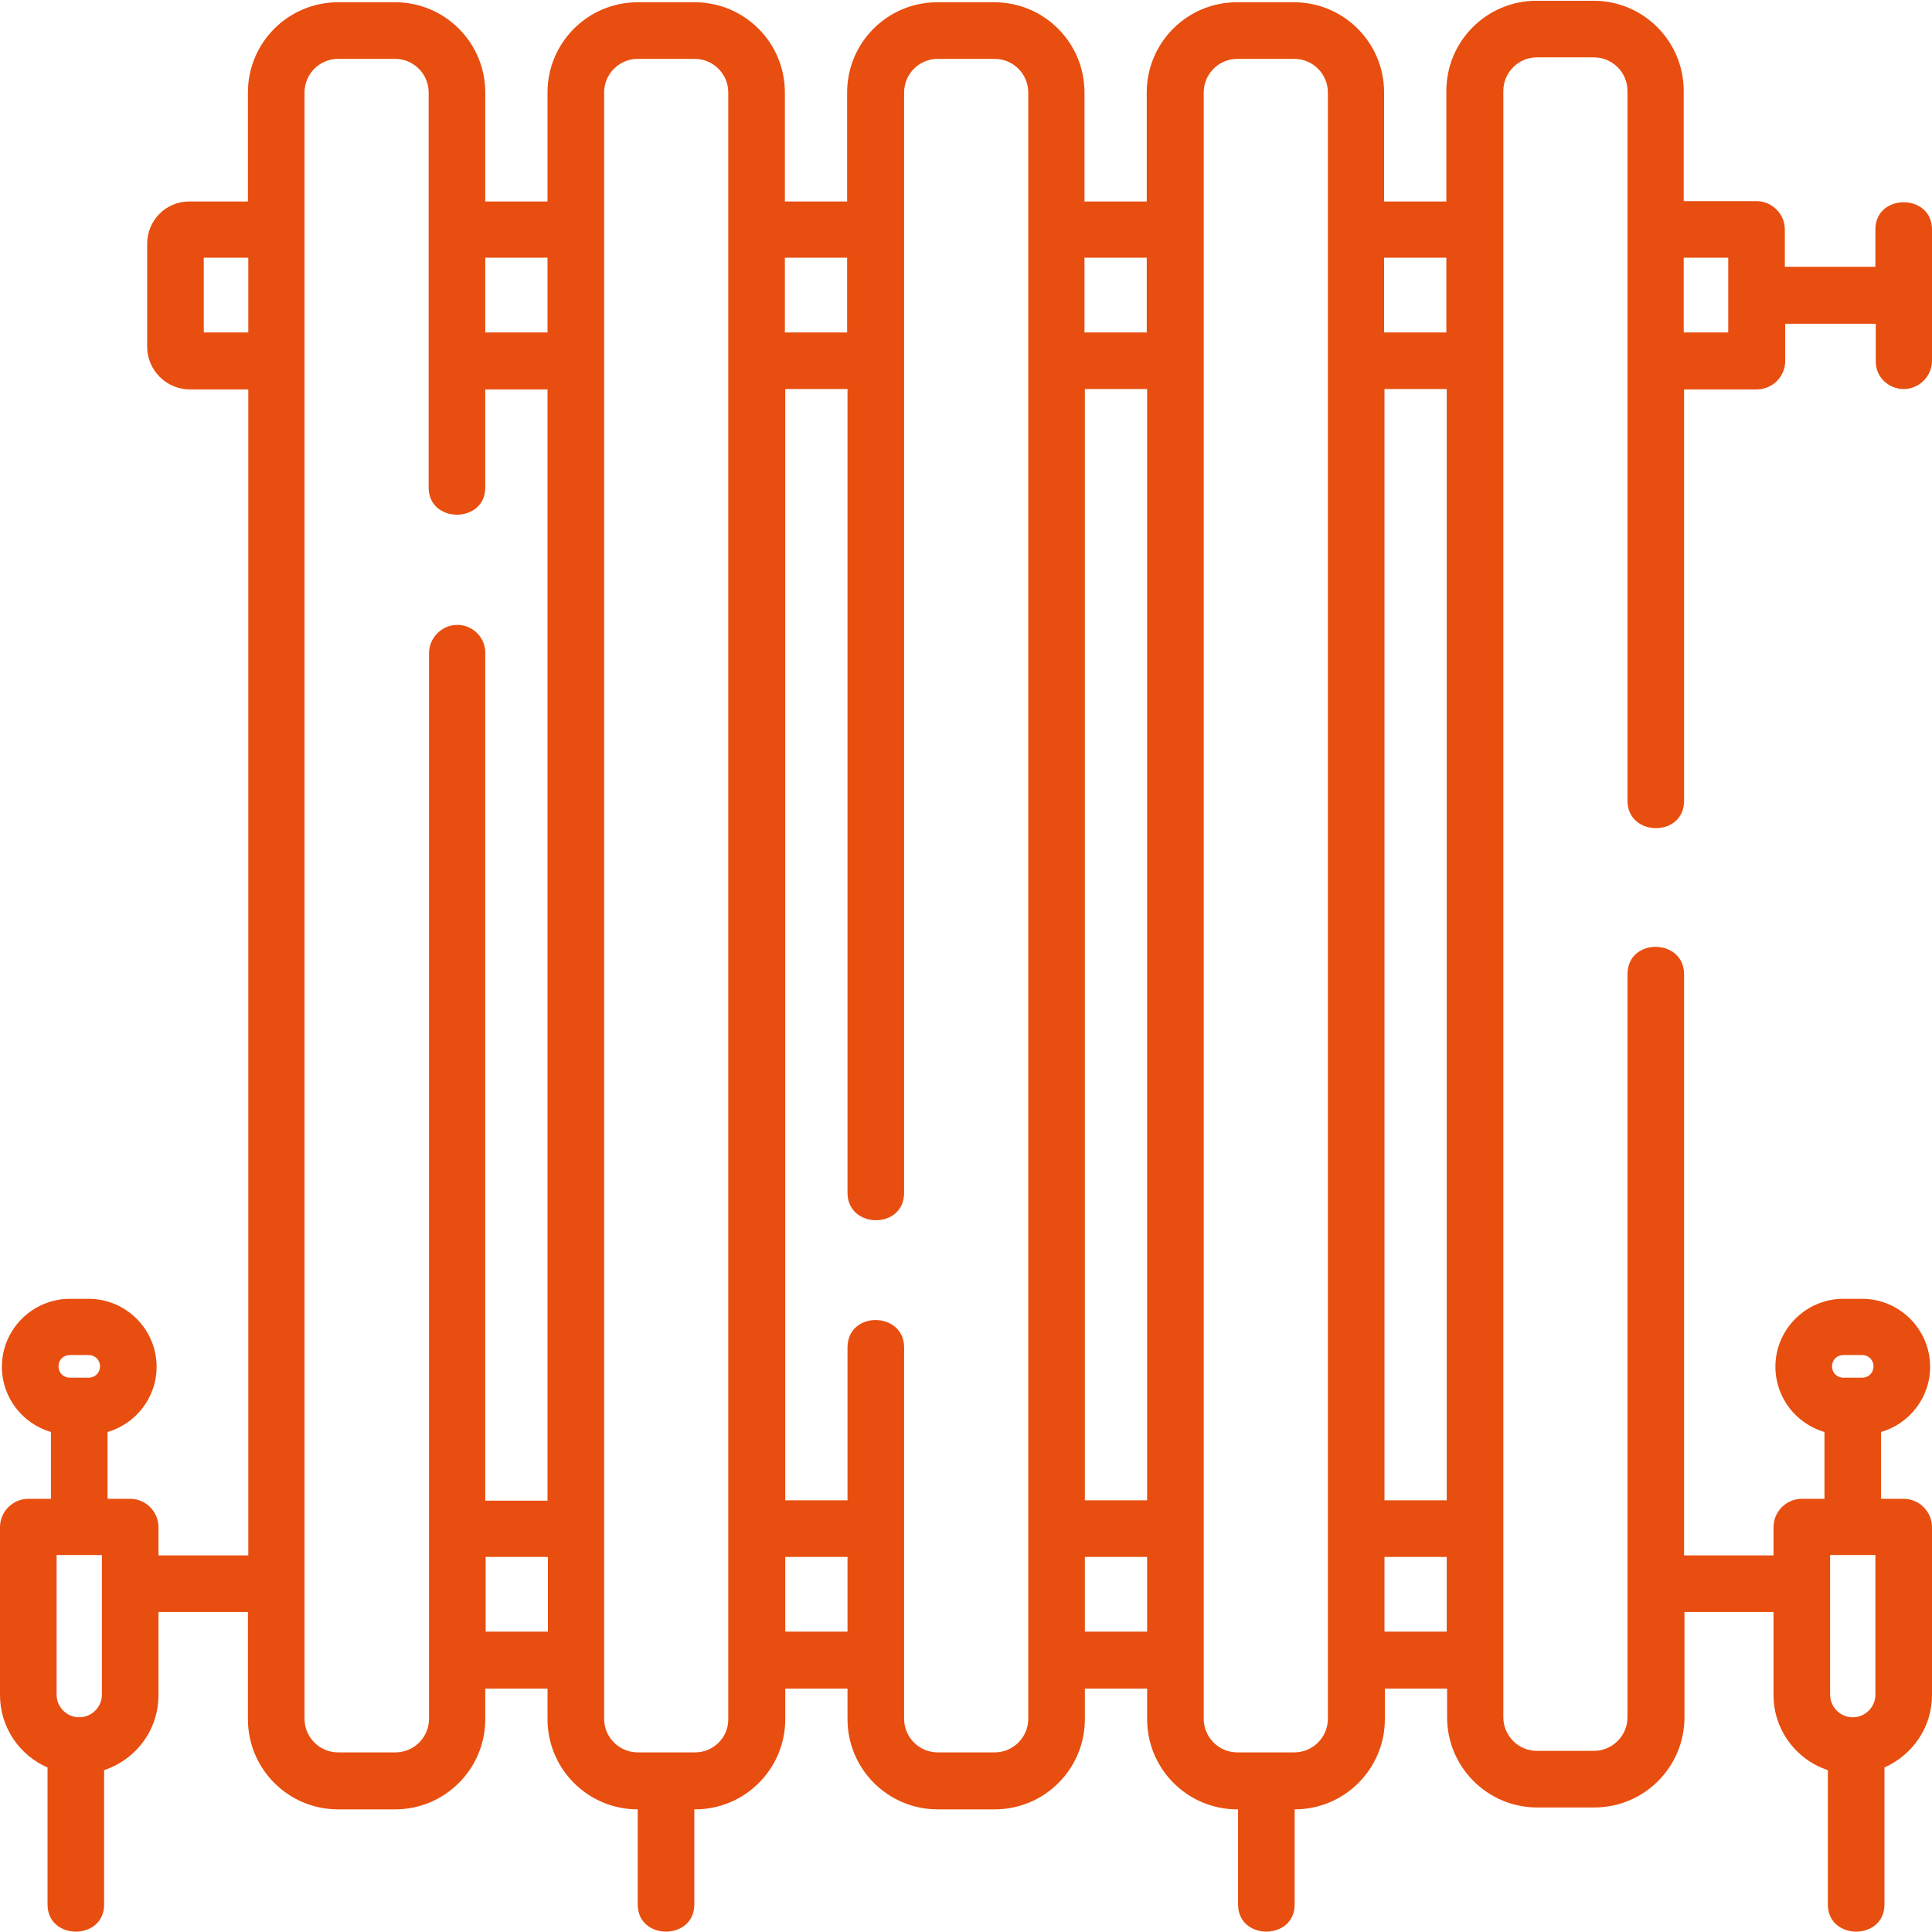
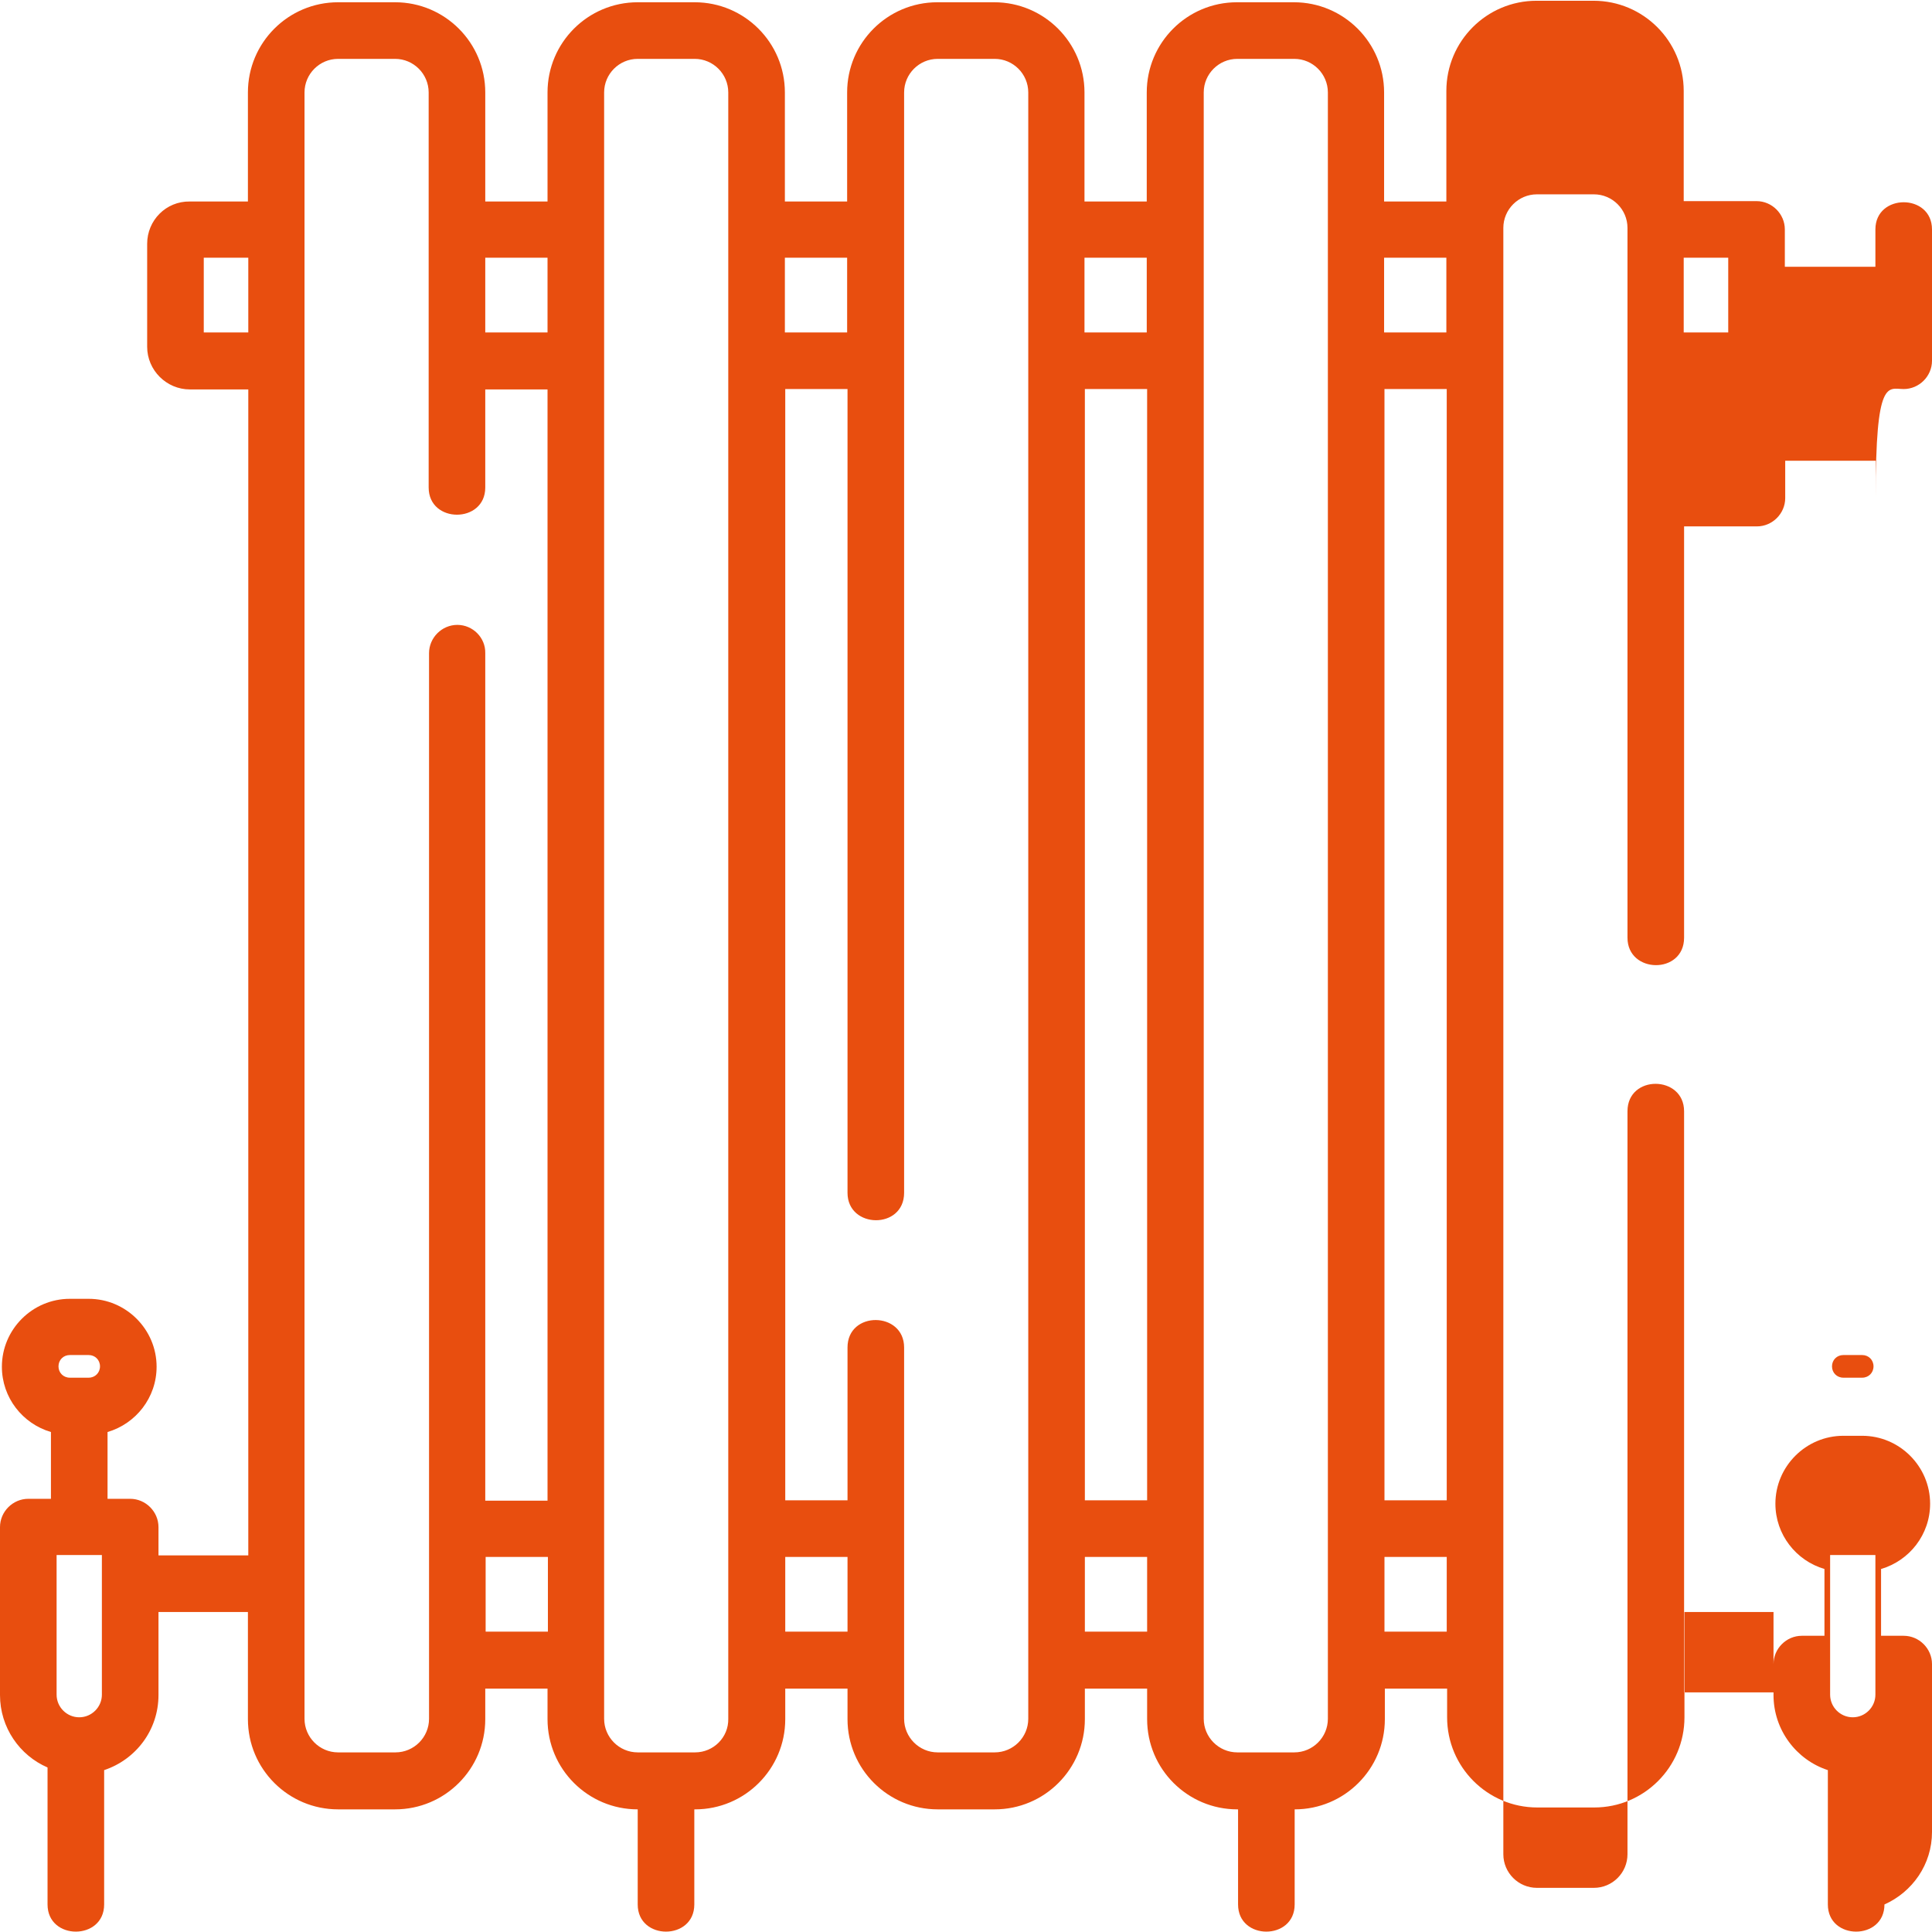
<svg xmlns="http://www.w3.org/2000/svg" version="1.1" id="Capa_1" x="0px" y="0px" viewBox="0 0 512 512" style="enable-background:new 0 0 512 512;" xml:space="preserve">
  <style type="text/css">
	.st0{fill:#E84E0F;}
</style>
-   <path class="st0" d="M504.5,103.1c4.1,0,7.5-3.4,7.5-7.5V60.8c0-9.6-15-9.6-15,0v9.9h-24v-9.9c0-4.1-3.4-7.5-7.5-7.5h-19.3V24.1  c0-13.2-10.7-23.9-23.9-23.9h-15.1c-13.2,0-23.9,10.7-23.9,23.9v29.3h-16.5V24.5c0-13.2-10.7-23.9-23.9-23.9h-15.1  c-13.2,0-23.9,10.7-23.9,23.9v28.9h-16.5V24.5c0-13.2-10.7-23.9-23.9-23.9h-15.1c-13.2,0-23.9,10.7-23.9,23.9v28.9h-16.5V24.5  c0-13.2-10.7-23.9-23.9-23.9H169c-13.2,0-23.9,10.7-23.9,23.9v28.9h-16.5V24.5c0-13.2-10.7-23.9-23.9-23.9H89.6  c-13.2,0-23.9,10.7-23.9,23.9v28.9H50.3C44,53.3,39,58.4,39,64.6v27.3c0,6.2,5.1,11.3,11.3,11.3h15.5v309H42v-7.5  c0-4.1-3.4-7.5-7.5-7.5h-6v-17.7c7.5-2.2,13-9.1,13-17.3c0-9.9-8.1-18-18-18h-5c-9.9,0-18,8.1-18,18c0,8.2,5.5,15.1,13,17.3v17.7h-6  c-4.1,0-7.5,3.4-7.5,7.5v44.5c0,8.6,5.2,16,12.6,19.2v36.3c0,9.6,15,9.6,15,0v-35.6c8.4-2.8,14.4-10.6,14.4-19.9v-22h23.7v28.4  c0,13.2,10.7,23.9,23.9,23.9h15.1c13.2,0,23.9-10.7,23.9-23.9v-8.1h16.5v8.1c0,13.2,10.7,23.9,23.9,23.9v25.2c0,9.6,15,9.6,15,0  v-25.2h0.2c13.2,0,23.9-10.7,23.9-23.9v-8.1h16.5v8.1c0,13.2,10.7,23.9,23.9,23.9h15.1c13.2,0,23.9-10.7,23.9-23.9v-8.1h16.5v8.1  c0,13.2,10.7,23.9,23.9,23.9h0.2v25.2c0,9.6,15,9.6,15,0v-25.2c13.2,0,23.9-10.7,23.9-23.9v-8.1h16.5v7.6  c0,13.2,10.7,23.9,23.9,23.9h15.1c13.2,0,23.9-10.7,23.9-23.9v-27.9H470v22c0,9.3,6.1,17.2,14.4,19.9v35.6c0,9.6,15,9.6,15,0v-36.3  c7.4-3.3,12.6-10.6,12.6-19.2v-44.5c0-4.1-3.4-7.5-7.5-7.5h-6v-17.7c7.5-2.2,13-9.1,13-17.3c0-9.9-8.1-18-18-18h-5  c-9.9,0-18,8.1-18,18c0,8.2,5.5,15.1,13,17.3v17.7h-6c-4.1,0-7.5,3.4-7.5,7.5v7.5h-23.7v-154c0-9.6-15-9.8-15,0v196.9  c0,4.9-4,8.9-8.9,8.9h-15.1c-4.9,0-8.9-4-8.9-8.9v-431c0-4.9,4-8.9,8.9-8.9h15.1c4.9,0,8.9,4,8.9,8.9v188.1c0,9.6,15,9.8,15,0v-109  h19.3c4.1,0,7.5-3.4,7.5-7.5v-9.9h24v9.9C497,99.8,500.4,103.1,504.5,103.1L504.5,103.1z M18.5,359.1h5c1.7,0,3,1.3,3,3s-1.3,3-3,3  h-5c-1.7,0-3-1.3-3-3S16.8,359.1,18.5,359.1z M27,449.1c0,3.3-2.7,6-6,6s-6-2.7-6-6v-37h12V449.1z M488.5,359.1h5c1.7,0,3,1.3,3,3  s-1.3,3-3,3h-5c-1.7,0-3-1.3-3-3S486.8,359.1,488.5,359.1z M497,412.1v37c0,3.3-2.7,6-6,6s-6-2.7-6-6v-37H497z M383.3,68.3v19.8  h-16.5V68.3H383.3z M343,464.4h-15.1c-4.9,0-8.9-4-8.9-8.9v-431c0-4.9,4-8.9,8.9-8.9H343c4.9,0,8.9,4,8.9,8.9v431  C351.9,460.4,347.9,464.4,343,464.4z M263.6,464.4h-15.1c-4.9,0-8.9-4-8.9-8.9v-98.4c0-9.6-15-9.8-15,0v40.5h-16.5V103.1h16.5v213  c0,9.6,15,9.8,15,0V24.5c0-4.9,4-8.9,8.9-8.9h15.1c4.9,0,8.9,4,8.9,8.9v431C272.5,460.4,268.5,464.4,263.6,464.4z M184.2,464.4H169  c-4.9,0-8.9-4-8.9-8.9v-431c0-4.9,4-8.9,8.9-8.9h15.1c4.9,0,8.9,4,8.9,8.9v431C193.1,460.4,189.1,464.4,184.2,464.4z M121.2,165.6  c-4.1,0-7.5,3.4-7.5,7.5v282.4c0,4.9-4,8.9-8.9,8.9H89.6c-4.9,0-8.9-4-8.9-8.9v-431c0-4.9,4-8.9,8.9-8.9h15.1c4.9,0,8.9,4,8.9,8.9  v104.7c0,9.6,15,9.6,15,0v-26h16.5v294.5h-16.5V173.1C128.7,169,125.3,165.6,121.2,165.6L121.2,165.6z M287.5,103.1h16.5v294.5  h-16.5V103.1z M366.9,103.1h16.5v294.5h-16.5V103.1z M303.9,68.3v19.8h-16.5V68.3H303.9z M224.5,68.3v19.8h-16.5V68.3H224.5z   M145.1,68.3v19.8h-16.5V68.3H145.1z M54,88.1V68.3h11.8v19.8H54z M128.7,432.4v-19.8h16.5v19.8H128.7z M208.1,432.4v-19.8h16.5  v19.8H208.1z M287.5,432.4v-19.8h16.5v19.8H287.5z M366.9,432.4v-19.8h16.5v19.8H366.9z M458,88.1h-11.8V68.3H458V88.1z" />
+   <path class="st0" d="M504.5,103.1c4.1,0,7.5-3.4,7.5-7.5V60.8c0-9.6-15-9.6-15,0v9.9h-24v-9.9c0-4.1-3.4-7.5-7.5-7.5h-19.3V24.1  c0-13.2-10.7-23.9-23.9-23.9h-15.1c-13.2,0-23.9,10.7-23.9,23.9v29.3h-16.5V24.5c0-13.2-10.7-23.9-23.9-23.9h-15.1  c-13.2,0-23.9,10.7-23.9,23.9v28.9h-16.5V24.5c0-13.2-10.7-23.9-23.9-23.9h-15.1c-13.2,0-23.9,10.7-23.9,23.9v28.9h-16.5V24.5  c0-13.2-10.7-23.9-23.9-23.9H169c-13.2,0-23.9,10.7-23.9,23.9v28.9h-16.5V24.5c0-13.2-10.7-23.9-23.9-23.9H89.6  c-13.2,0-23.9,10.7-23.9,23.9v28.9H50.3C44,53.3,39,58.4,39,64.6v27.3c0,6.2,5.1,11.3,11.3,11.3h15.5v309H42v-7.5  c0-4.1-3.4-7.5-7.5-7.5h-6v-17.7c7.5-2.2,13-9.1,13-17.3c0-9.9-8.1-18-18-18h-5c-9.9,0-18,8.1-18,18c0,8.2,5.5,15.1,13,17.3v17.7h-6  c-4.1,0-7.5,3.4-7.5,7.5v44.5c0,8.6,5.2,16,12.6,19.2v36.3c0,9.6,15,9.6,15,0v-35.6c8.4-2.8,14.4-10.6,14.4-19.9v-22h23.7v28.4  c0,13.2,10.7,23.9,23.9,23.9h15.1c13.2,0,23.9-10.7,23.9-23.9v-8.1h16.5v8.1c0,13.2,10.7,23.9,23.9,23.9v25.2c0,9.6,15,9.6,15,0  v-25.2h0.2c13.2,0,23.9-10.7,23.9-23.9v-8.1h16.5v8.1c0,13.2,10.7,23.9,23.9,23.9h15.1c13.2,0,23.9-10.7,23.9-23.9v-8.1h16.5v8.1  c0,13.2,10.7,23.9,23.9,23.9h0.2v25.2c0,9.6,15,9.6,15,0v-25.2c13.2,0,23.9-10.7,23.9-23.9v-8.1h16.5v7.6  c0,13.2,10.7,23.9,23.9,23.9h15.1c13.2,0,23.9-10.7,23.9-23.9v-27.9H470v22c0,9.3,6.1,17.2,14.4,19.9v35.6c0,9.6,15,9.6,15,0c7.4-3.3,12.6-10.6,12.6-19.2v-44.5c0-4.1-3.4-7.5-7.5-7.5h-6v-17.7c7.5-2.2,13-9.1,13-17.3c0-9.9-8.1-18-18-18h-5  c-9.9,0-18,8.1-18,18c0,8.2,5.5,15.1,13,17.3v17.7h-6c-4.1,0-7.5,3.4-7.5,7.5v7.5h-23.7v-154c0-9.6-15-9.8-15,0v196.9  c0,4.9-4,8.9-8.9,8.9h-15.1c-4.9,0-8.9-4-8.9-8.9v-431c0-4.9,4-8.9,8.9-8.9h15.1c4.9,0,8.9,4,8.9,8.9v188.1c0,9.6,15,9.8,15,0v-109  h19.3c4.1,0,7.5-3.4,7.5-7.5v-9.9h24v9.9C497,99.8,500.4,103.1,504.5,103.1L504.5,103.1z M18.5,359.1h5c1.7,0,3,1.3,3,3s-1.3,3-3,3  h-5c-1.7,0-3-1.3-3-3S16.8,359.1,18.5,359.1z M27,449.1c0,3.3-2.7,6-6,6s-6-2.7-6-6v-37h12V449.1z M488.5,359.1h5c1.7,0,3,1.3,3,3  s-1.3,3-3,3h-5c-1.7,0-3-1.3-3-3S486.8,359.1,488.5,359.1z M497,412.1v37c0,3.3-2.7,6-6,6s-6-2.7-6-6v-37H497z M383.3,68.3v19.8  h-16.5V68.3H383.3z M343,464.4h-15.1c-4.9,0-8.9-4-8.9-8.9v-431c0-4.9,4-8.9,8.9-8.9H343c4.9,0,8.9,4,8.9,8.9v431  C351.9,460.4,347.9,464.4,343,464.4z M263.6,464.4h-15.1c-4.9,0-8.9-4-8.9-8.9v-98.4c0-9.6-15-9.8-15,0v40.5h-16.5V103.1h16.5v213  c0,9.6,15,9.8,15,0V24.5c0-4.9,4-8.9,8.9-8.9h15.1c4.9,0,8.9,4,8.9,8.9v431C272.5,460.4,268.5,464.4,263.6,464.4z M184.2,464.4H169  c-4.9,0-8.9-4-8.9-8.9v-431c0-4.9,4-8.9,8.9-8.9h15.1c4.9,0,8.9,4,8.9,8.9v431C193.1,460.4,189.1,464.4,184.2,464.4z M121.2,165.6  c-4.1,0-7.5,3.4-7.5,7.5v282.4c0,4.9-4,8.9-8.9,8.9H89.6c-4.9,0-8.9-4-8.9-8.9v-431c0-4.9,4-8.9,8.9-8.9h15.1c4.9,0,8.9,4,8.9,8.9  v104.7c0,9.6,15,9.6,15,0v-26h16.5v294.5h-16.5V173.1C128.7,169,125.3,165.6,121.2,165.6L121.2,165.6z M287.5,103.1h16.5v294.5  h-16.5V103.1z M366.9,103.1h16.5v294.5h-16.5V103.1z M303.9,68.3v19.8h-16.5V68.3H303.9z M224.5,68.3v19.8h-16.5V68.3H224.5z   M145.1,68.3v19.8h-16.5V68.3H145.1z M54,88.1V68.3h11.8v19.8H54z M128.7,432.4v-19.8h16.5v19.8H128.7z M208.1,432.4v-19.8h16.5  v19.8H208.1z M287.5,432.4v-19.8h16.5v19.8H287.5z M366.9,432.4v-19.8h16.5v19.8H366.9z M458,88.1h-11.8V68.3H458V88.1z" />
</svg>